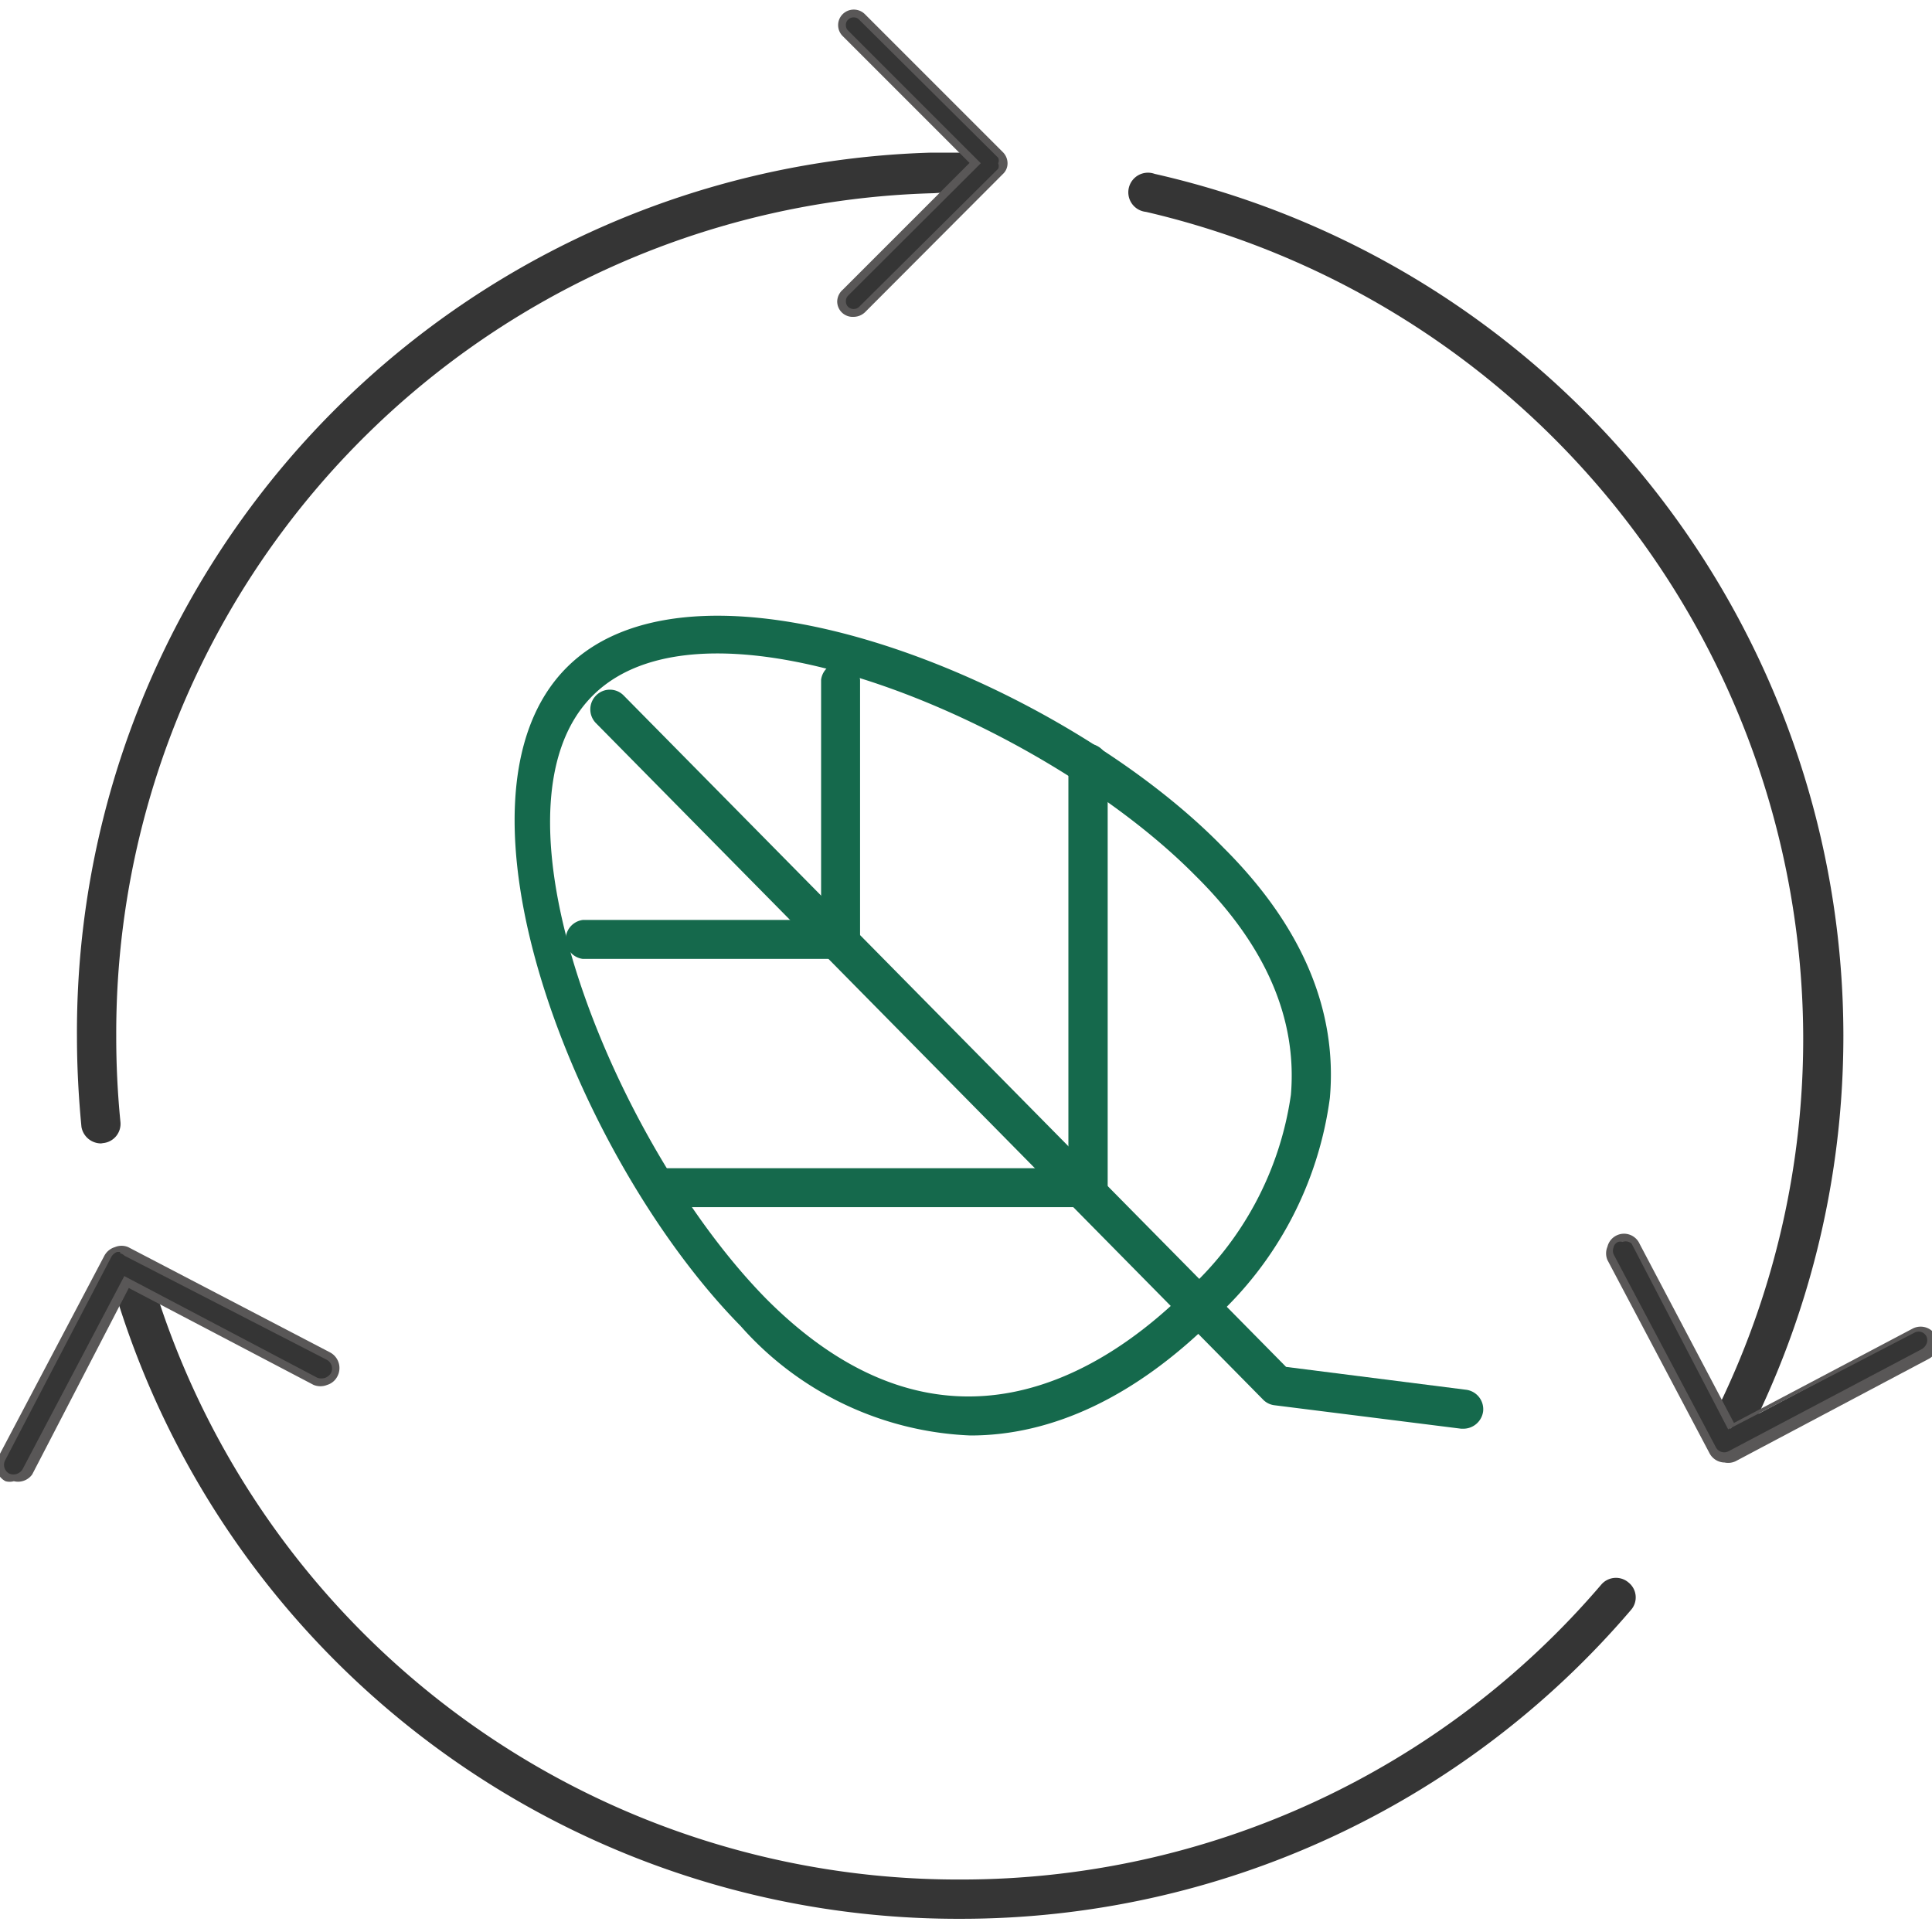
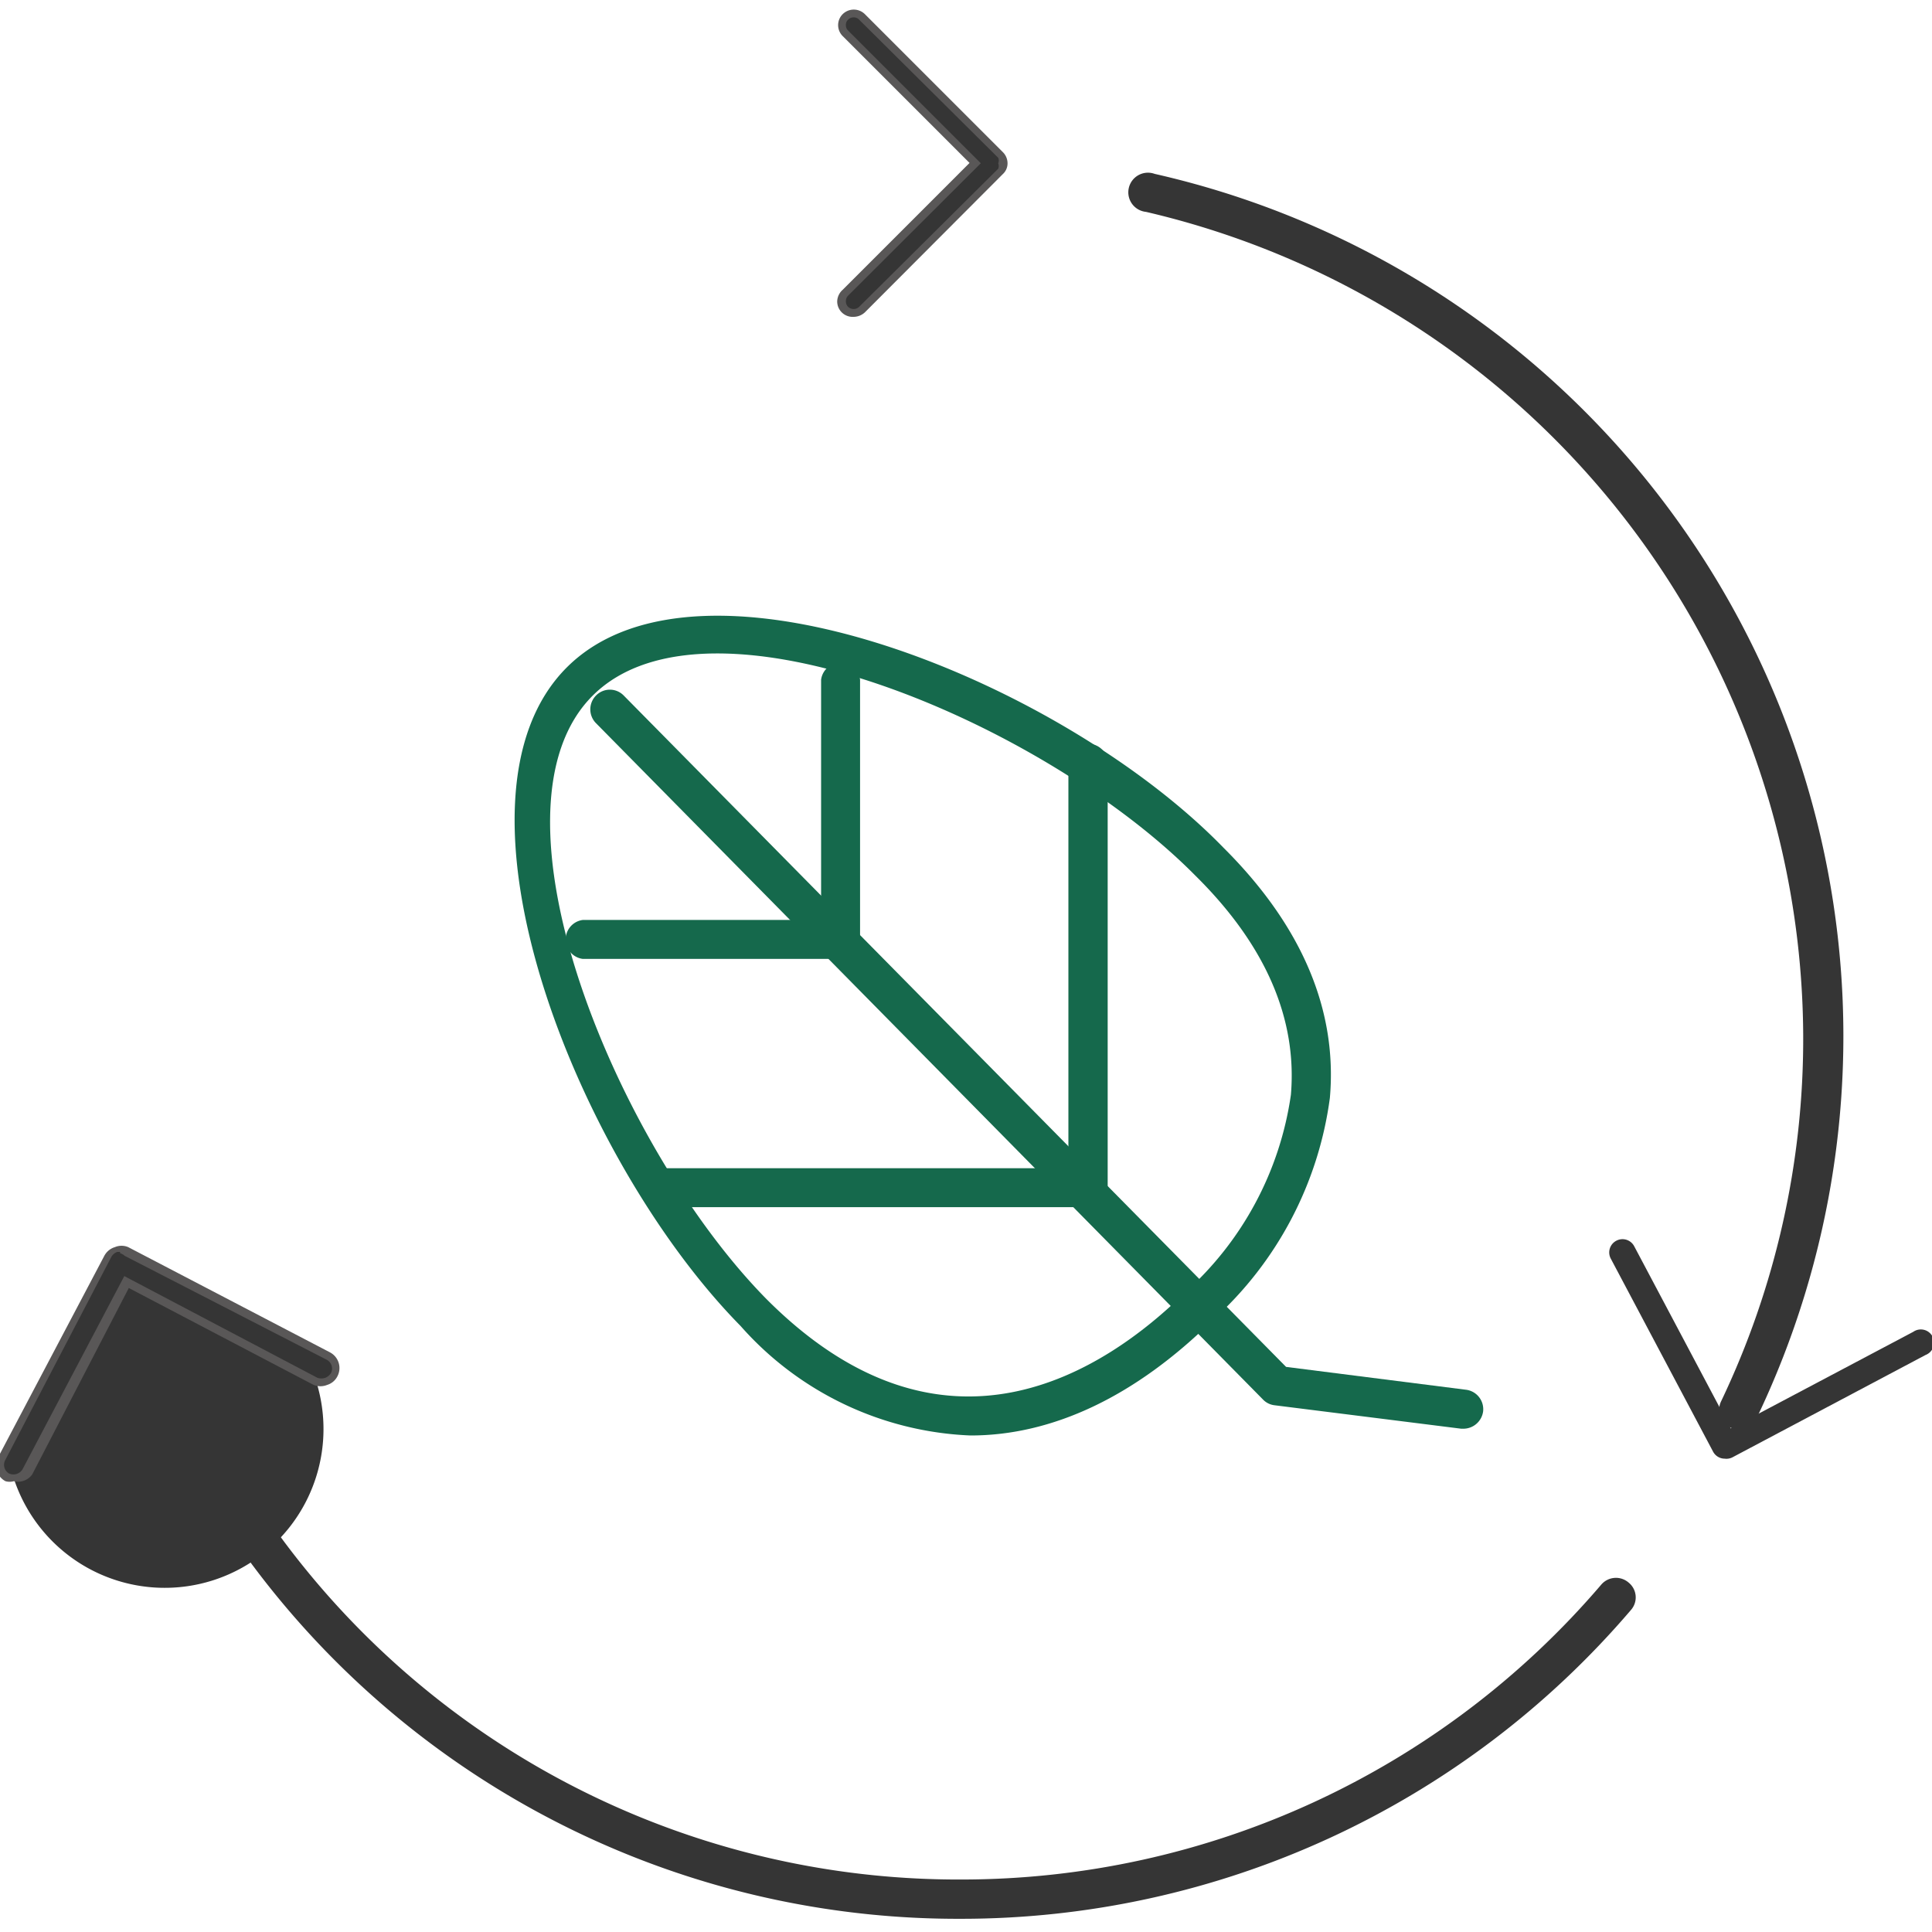
<svg xmlns="http://www.w3.org/2000/svg" viewBox="0 0 60 60" data-name="图层 1" id="图层_1">
  <defs>
    <style>.cls-1{fill:#353535;}.cls-2{fill:#595757;}.cls-3{fill:#15694c;}</style>
  </defs>
  <path d="M29.85,59.59h0A27.33,27.33,0,0,1,3.69,40.51a.61.61,0,0,1,1.16-.37,26.13,26.13,0,0,0,25,18.23h0a26.13,26.13,0,0,0,19.88-9.16.6.6,0,0,1,.85-.06.59.59,0,0,1,.07.85A27.35,27.35,0,0,1,29.85,59.59Z" class="cls-1" />
  <path d="M54,44.39a.66.66,0,0,1-.27-.06.61.61,0,0,1-.28-.81A26.12,26.12,0,0,0,56,32.16,26.39,26.39,0,0,0,35.59,6.58a.61.61,0,1,1,.27-1.18A27.46,27.46,0,0,1,54.55,44.05.61.61,0,0,1,54,44.39Z" class="cls-1" />
-   <path d="M3.14,35.51A.62.62,0,0,1,2.53,35c-.09-.93-.14-1.88-.14-2.8A27.32,27.32,0,0,1,28.92,4.74h.9a.61.61,0,1,1,0,1.21L29,6A26.09,26.09,0,0,0,3.61,32.16a26.71,26.71,0,0,0,.13,2.68.6.6,0,0,1-.54.66Z" class="cls-1" />
-   <path d="M.43,45.92a.46.46,0,0,1-.2-.05.43.43,0,0,1-.18-.58L3.35,39a.4.4,0,0,1,.25-.21.38.38,0,0,1,.33,0l6.26,3.3a.42.42,0,1,1-.39.75L3.91,39.8.8,45.69A.42.42,0,0,1,.43,45.92Z" class="cls-1" />
+   <path d="M.43,45.92a.46.46,0,0,1-.2-.05.43.43,0,0,1-.18-.58L3.35,39a.4.4,0,0,1,.25-.21.38.38,0,0,1,.33,0l6.26,3.3a.42.42,0,1,1-.39.75A.42.42,0,0,1,.43,45.92Z" class="cls-1" />
  <path d="M.43,46A.48.48,0,0,1,.17,46a.55.55,0,0,1-.23-.74L3.24,39a.55.55,0,0,1,.33-.27.53.53,0,0,1,.41,0L10.25,42a.55.55,0,0,1,.23.74.53.53,0,0,1-.32.27.56.56,0,0,1-.42,0L4,40l-3,5.79A.54.54,0,0,1,.43,46Zm3.3-7.12H3.64a.34.34,0,0,0-.18.15L.16,45.35a.31.31,0,0,0,.12.41.33.33,0,0,0,.42-.13l3.16-6,6,3.16a.39.39,0,0,0,.24,0,.38.38,0,0,0,.18-.15.31.31,0,0,0-.13-.41L3.87,39A.32.32,0,0,0,3.73,38.92Z" class="cls-2" />
  <path d="M53.56,45.3a.41.41,0,0,1-.36-.22l-3.18-6a.41.41,0,0,1,.18-.55.41.41,0,0,1,.55.17l3,5.66,5.67-3a.41.41,0,1,1,.38.72l-6,3.18A.41.41,0,0,1,53.56,45.3Z" class="cls-1" />
-   <path d="M53.56,45.42a.54.54,0,0,1-.47-.29l-3.17-6a.53.53,0,0,1,0-.41.53.53,0,0,1,1-.09l2.93,5.56,5.55-2.93a.54.54,0,0,1,.72.22.53.53,0,0,1-.22.72l-6,3.18A.54.54,0,0,1,53.56,45.42Zm-3.17-6.85a.25.25,0,0,0-.14,0,.24.24,0,0,0-.14.17.3.3,0,0,0,0,.21l3.18,6a.29.29,0,0,0,.39.12l6-3.17a.35.35,0,0,0,.15-.17.28.28,0,0,0,0-.22.27.27,0,0,0-.38-.12l-5.78,3-3-5.77A.28.28,0,0,0,50.39,38.57Z" class="cls-2" />
  <path d="M38,26.33C33,21.18,21.79,16.61,17.63,20.7S17.9,36,23,41.18h0a10.06,10.06,0,0,0,7.14,3.4c2.54,0,5.11-1.2,7.53-3.59A11.29,11.29,0,0,0,41.3,34.1C41.54,31.38,40.44,28.76,38,26.33ZM40.09,34a10.17,10.17,0,0,1-3.29,6.14c-2.49,2.45-7.48,5.74-13,.2h0c-4.64-4.71-9-15.2-5.37-18.76s14.05.91,18.69,5.61C39.31,29.35,40.29,31.64,40.09,34Z" class="cls-3" />
  <path d="M26.51,9.72a.36.36,0,0,1-.26-.11.36.36,0,0,1,0-.51l4-4-4-4a.37.37,0,0,1,0-.52.37.37,0,0,1,.52,0l4.29,4.29a.37.37,0,0,1,0,.52L26.77,9.61A.33.33,0,0,1,26.51,9.72Z" class="cls-1" />
  <path d="M26.51,9.84A.48.48,0,0,1,26,9.36.5.5,0,0,1,26.17,9l3.94-3.94L26.17,1.12a.48.48,0,0,1,0-.68.49.49,0,0,1,.69,0l4.28,4.28a.49.49,0,0,1,.15.35.45.45,0,0,1-.15.34L26.86,9.7A.52.52,0,0,1,26.51,9.84Zm0-9.3a.23.23,0,0,0-.17.07.21.21,0,0,0-.07.17.22.22,0,0,0,.07.17l4.12,4.12L26.34,9.18a.24.24,0,0,0-.07.18.23.23,0,0,0,.07.17.25.25,0,0,0,.34,0L31,5.24A.23.23,0,0,0,31,5.07.21.21,0,0,0,31,4.9L26.68.61A.22.22,0,0,0,26.51.54Z" class="cls-2" />
  <path d="M45.45,44.37h-.07l-5.81-.73a.59.59,0,0,1-.35-.18l-20.71-21a.61.61,0,0,1,0-.86.6.6,0,0,1,.86,0L39.94,42.45l5.59.71a.61.61,0,0,1,.53.67A.62.62,0,0,1,45.45,44.37Z" class="cls-3" />
  <path d="M33.79,37.49H20.61a.61.61,0,1,1,0-1.21H33.18V23.7a.61.61,0,0,1,.61-.6.6.6,0,0,1,.61.6V36.89A.6.6,0,0,1,33.79,37.49ZM26.1,29.78h-8a.61.61,0,0,1,0-1.21H25.5V21.11a.61.61,0,0,1,1.21,0v8.07A.6.6,0,0,1,26.1,29.78Z" class="cls-3" />
</svg>